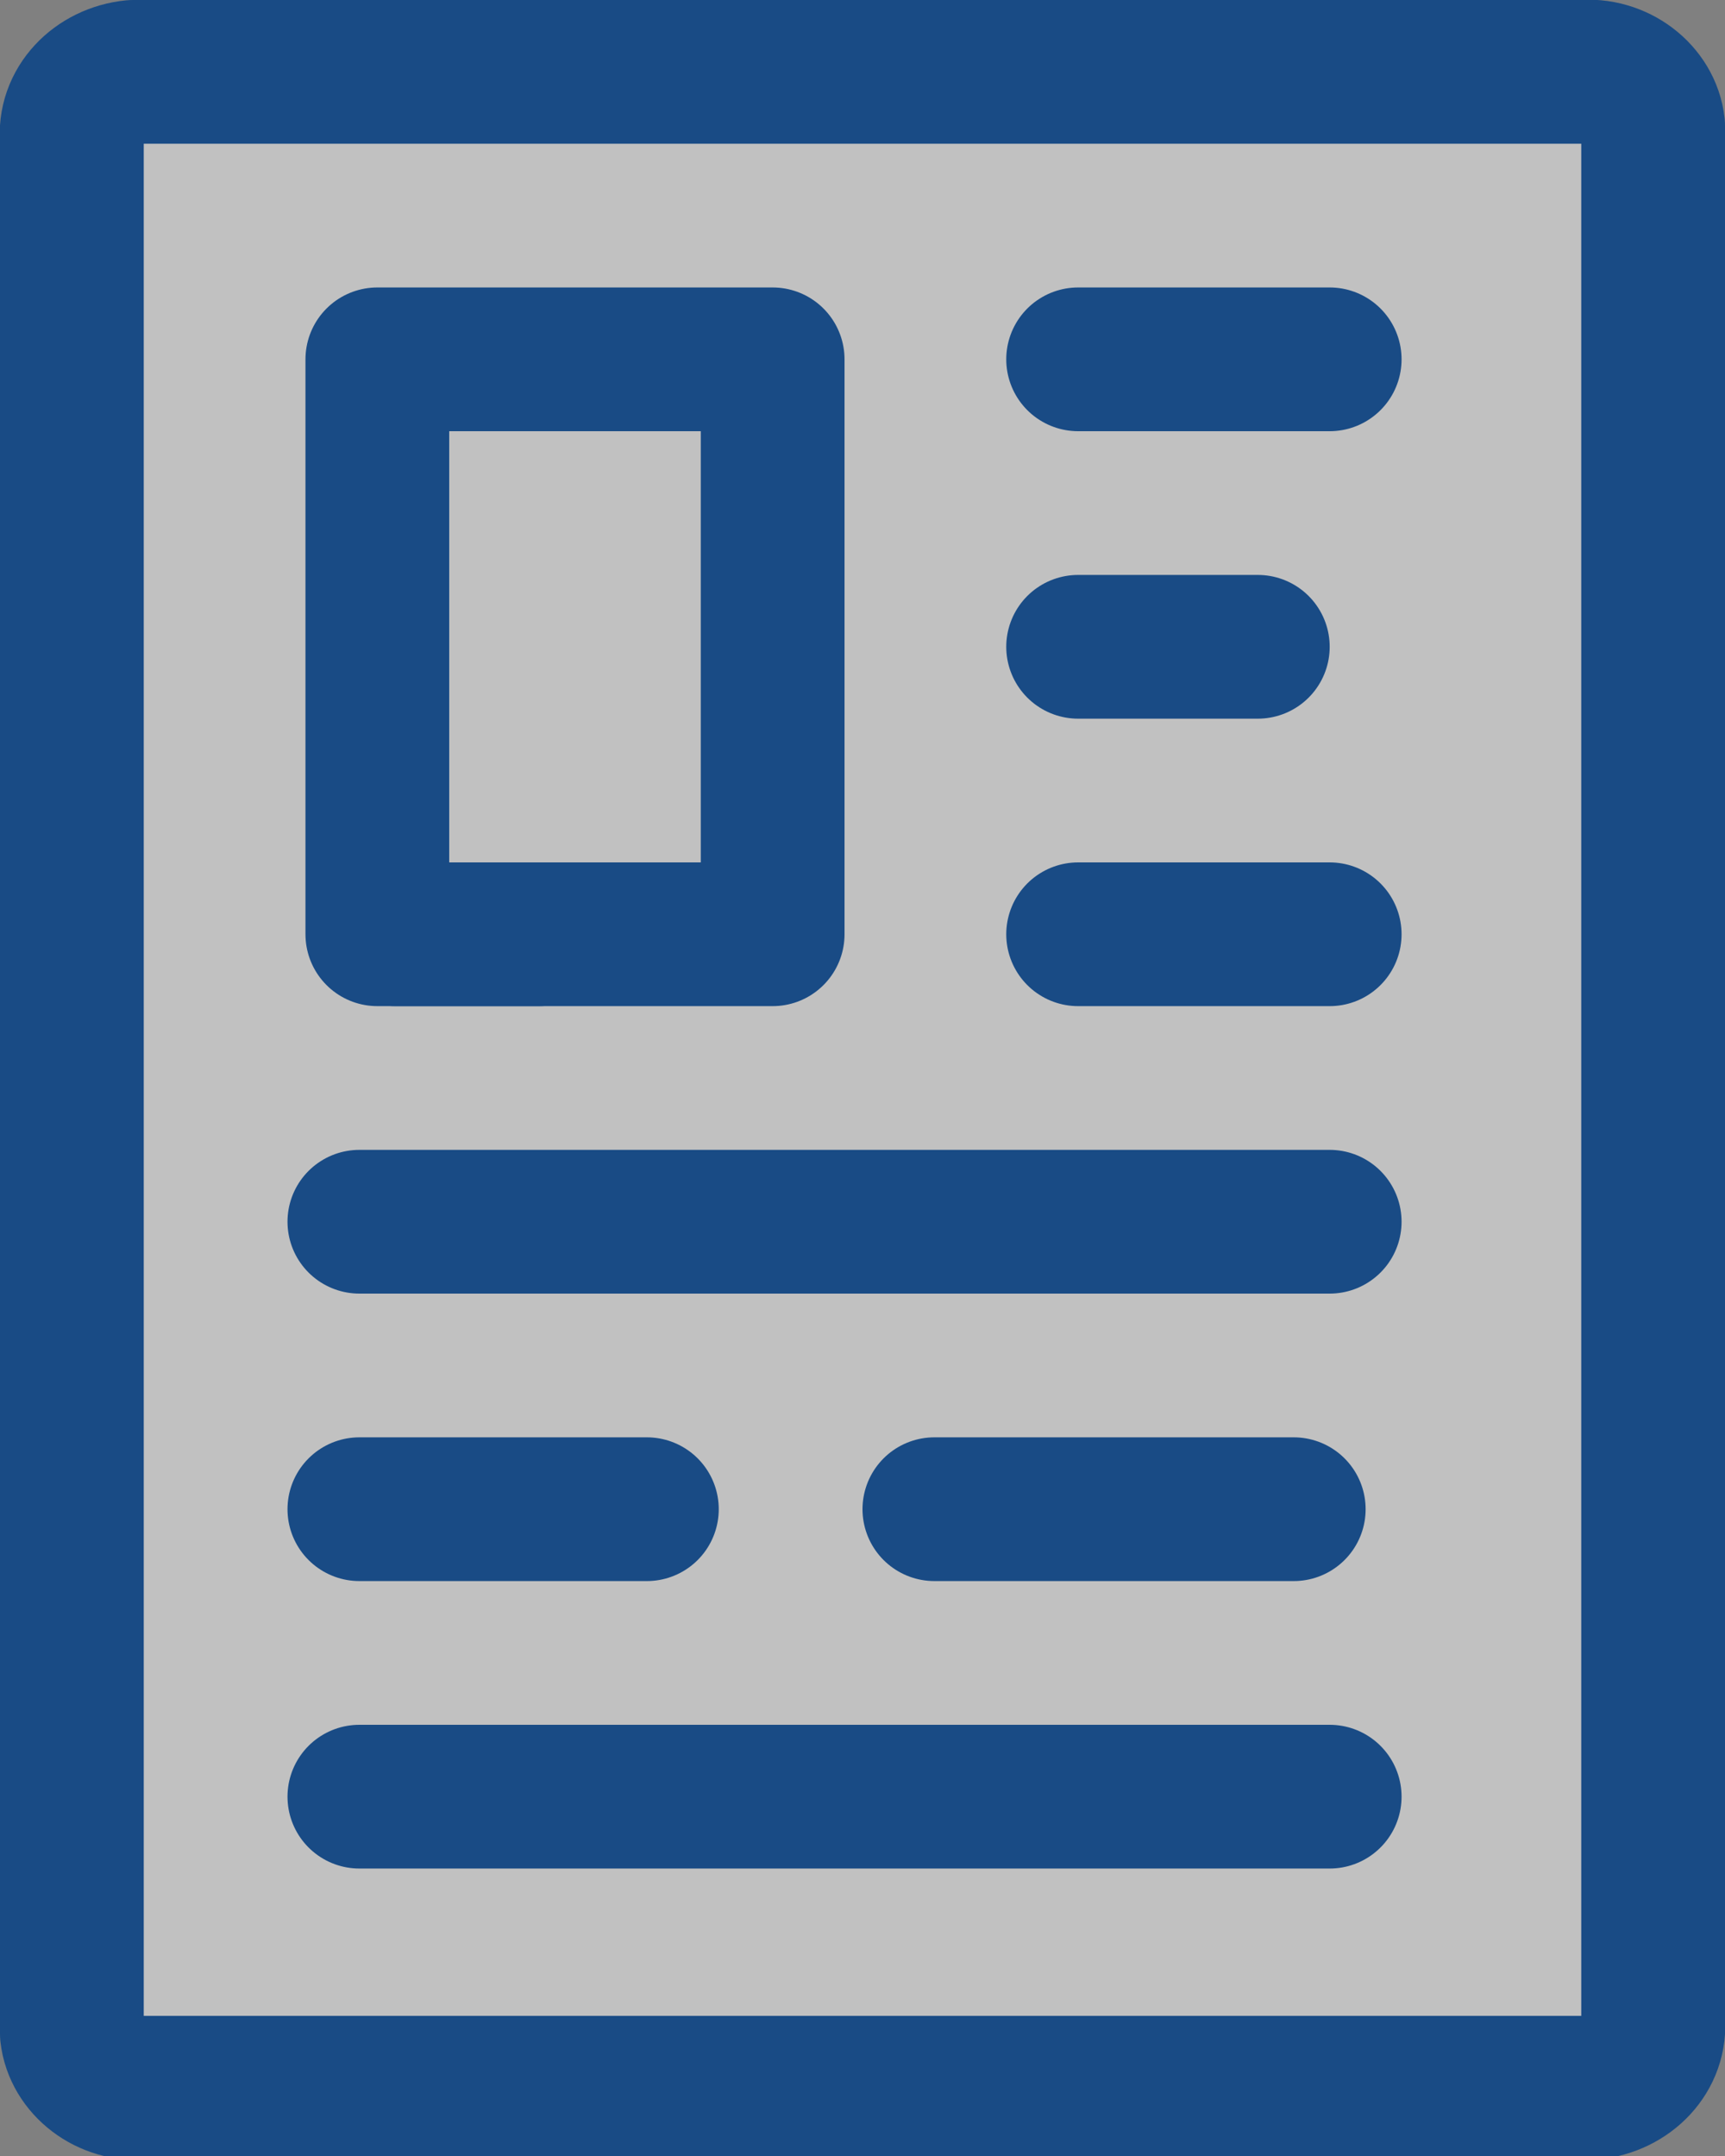
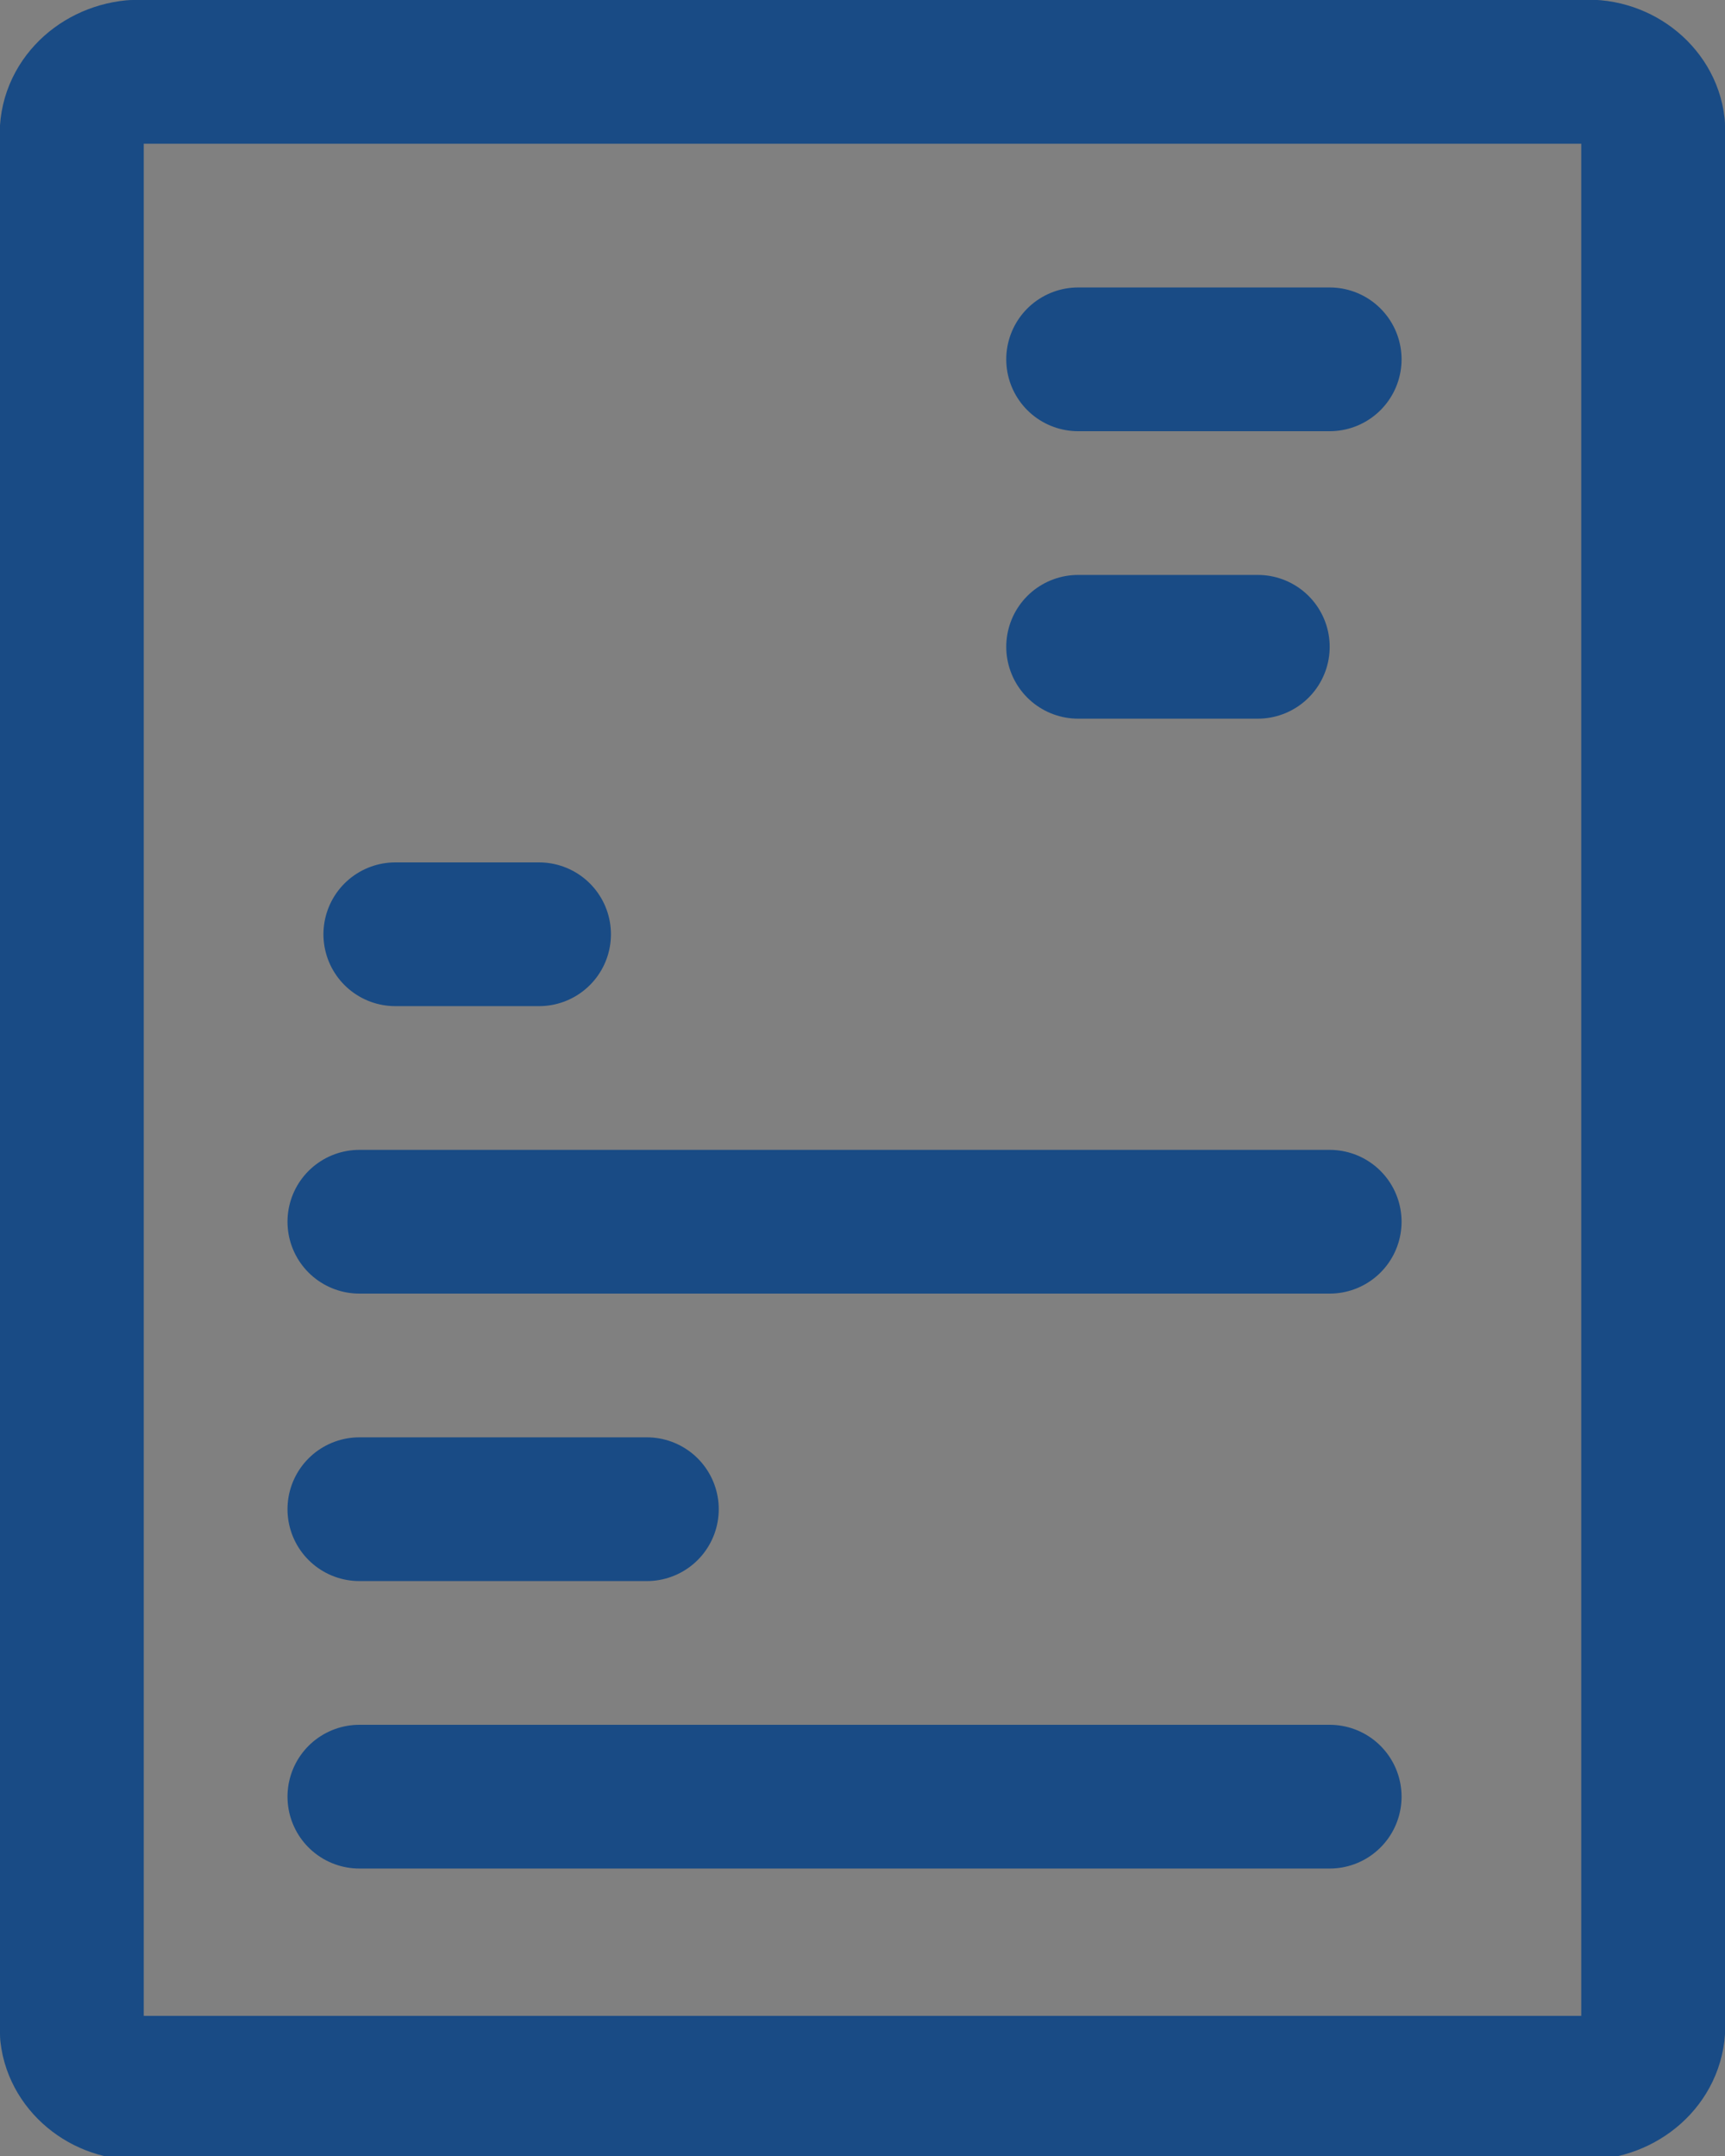
<svg xmlns="http://www.w3.org/2000/svg" version="1.1" id="Layer_1" x="0px" y="0px" viewBox="0 0 48 60" style="enable-background:new 0 0 48 60;" xml:space="preserve">
  <rect x="0" y="0" width="48" height="60" fill="#808080" stroke="none" />
  <style type="text/css">
	.st0{opacity:0.51;fill:#FFFFFF;}
	.st1{fill:none;stroke:#194B85;stroke-width:4;stroke-linecap:round;stroke-linejoin:round;}
</style>
-   <rect x="2" y="2" class="st0" width="44.6" height="56" />
  <g id="Layer_2_1_">
    <g id="Layer_1-2">
      <g>
        <path class="st1" d="M46,3.9v52.3c0.1,1-0.7,1.8-1.7,1.9c-0.1,0-0.2,0-0.3,0H4c-1,0.1-1.9-0.6-2-1.5c0-0.1,0-0.2,0-0.3V3.9     C1.9,2.9,2.7,2.1,3.7,2C3.8,2,3.9,2,4,2h40c1-0.1,1.9,0.6,2,1.5C46,3.6,46,3.8,46,3.9z" />
        <line class="st1" x1="10" y1="34" x2="37" y2="34" />
-         <rect x="10.5" y="10" class="st1" width="11" height="16" />
        <line class="st1" x1="35" y1="18" x2="30" y2="18" />
        <line class="st1" x1="37" y1="10" x2="30" y2="10" />
-         <line class="st1" x1="37" y1="26" x2="30" y2="26" />
        <line class="st1" x1="11" y1="26" x2="15" y2="26" />
        <line class="st1" x1="10" y1="42" x2="18" y2="42" />
-         <line class="st1" x1="26" y1="42" x2="36" y2="42" />
        <line class="st1" x1="10" y1="50" x2="37" y2="50" />
      </g>
    </g>
  </g>
</svg>